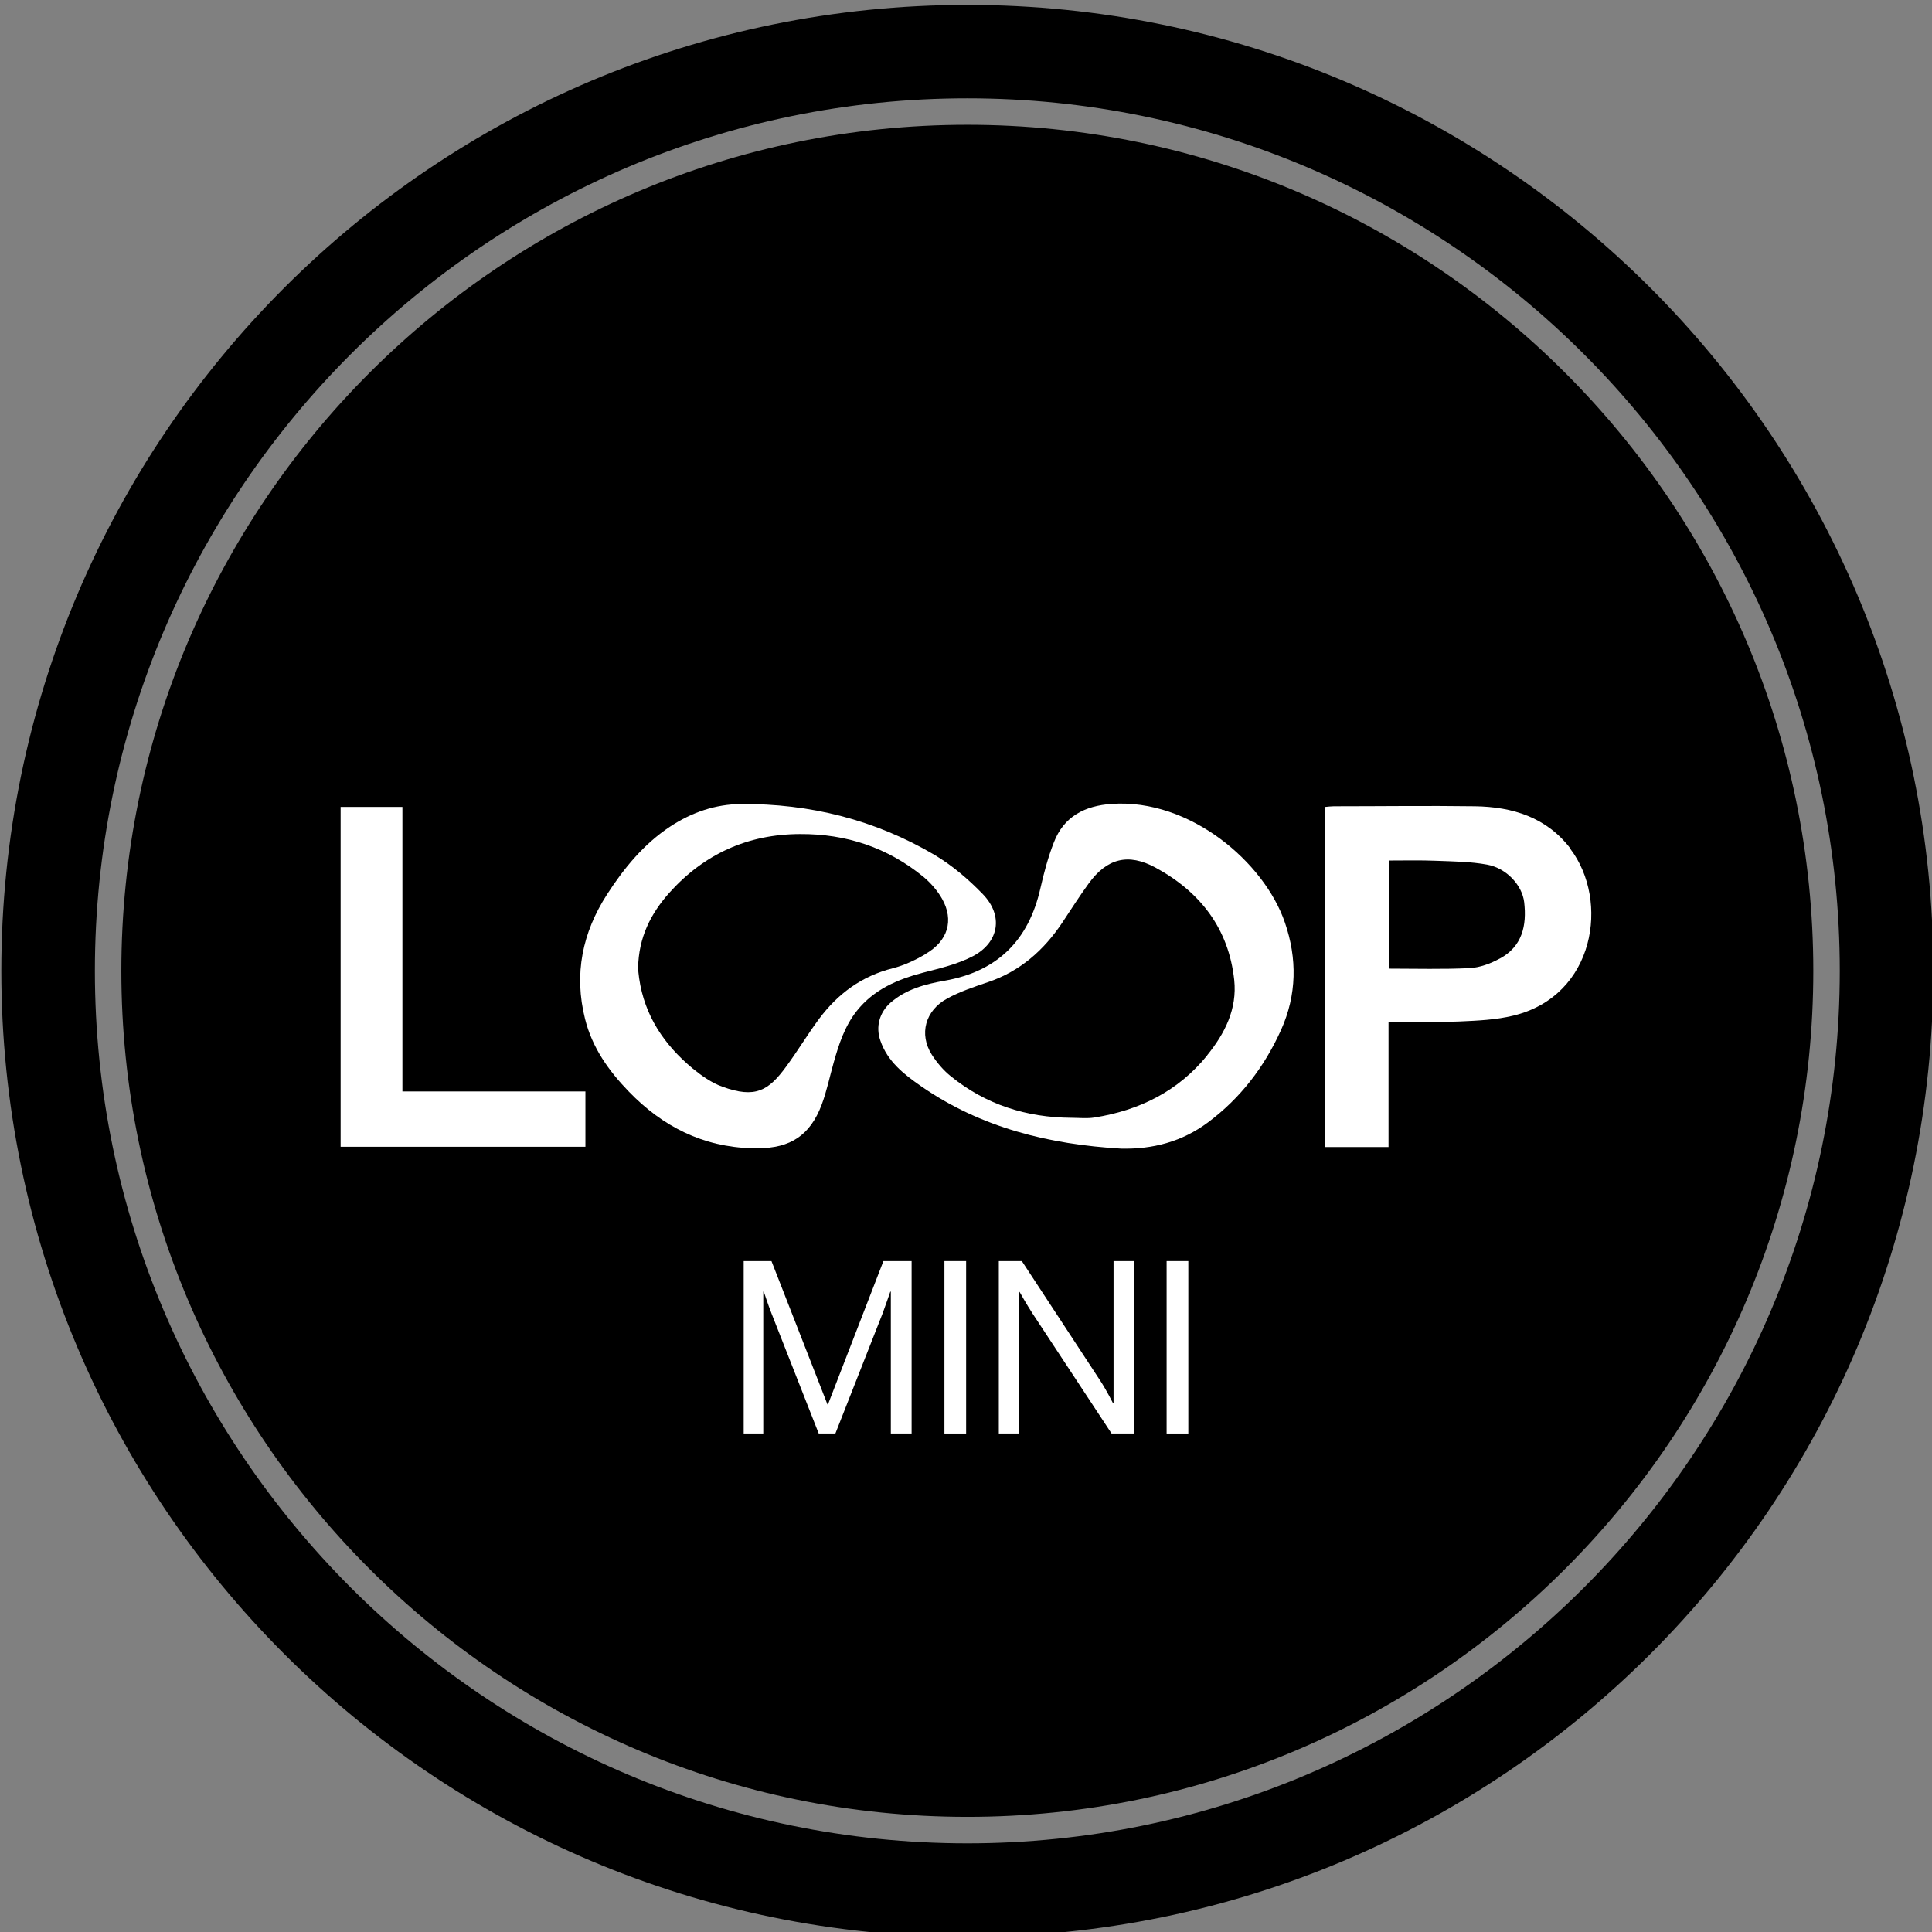
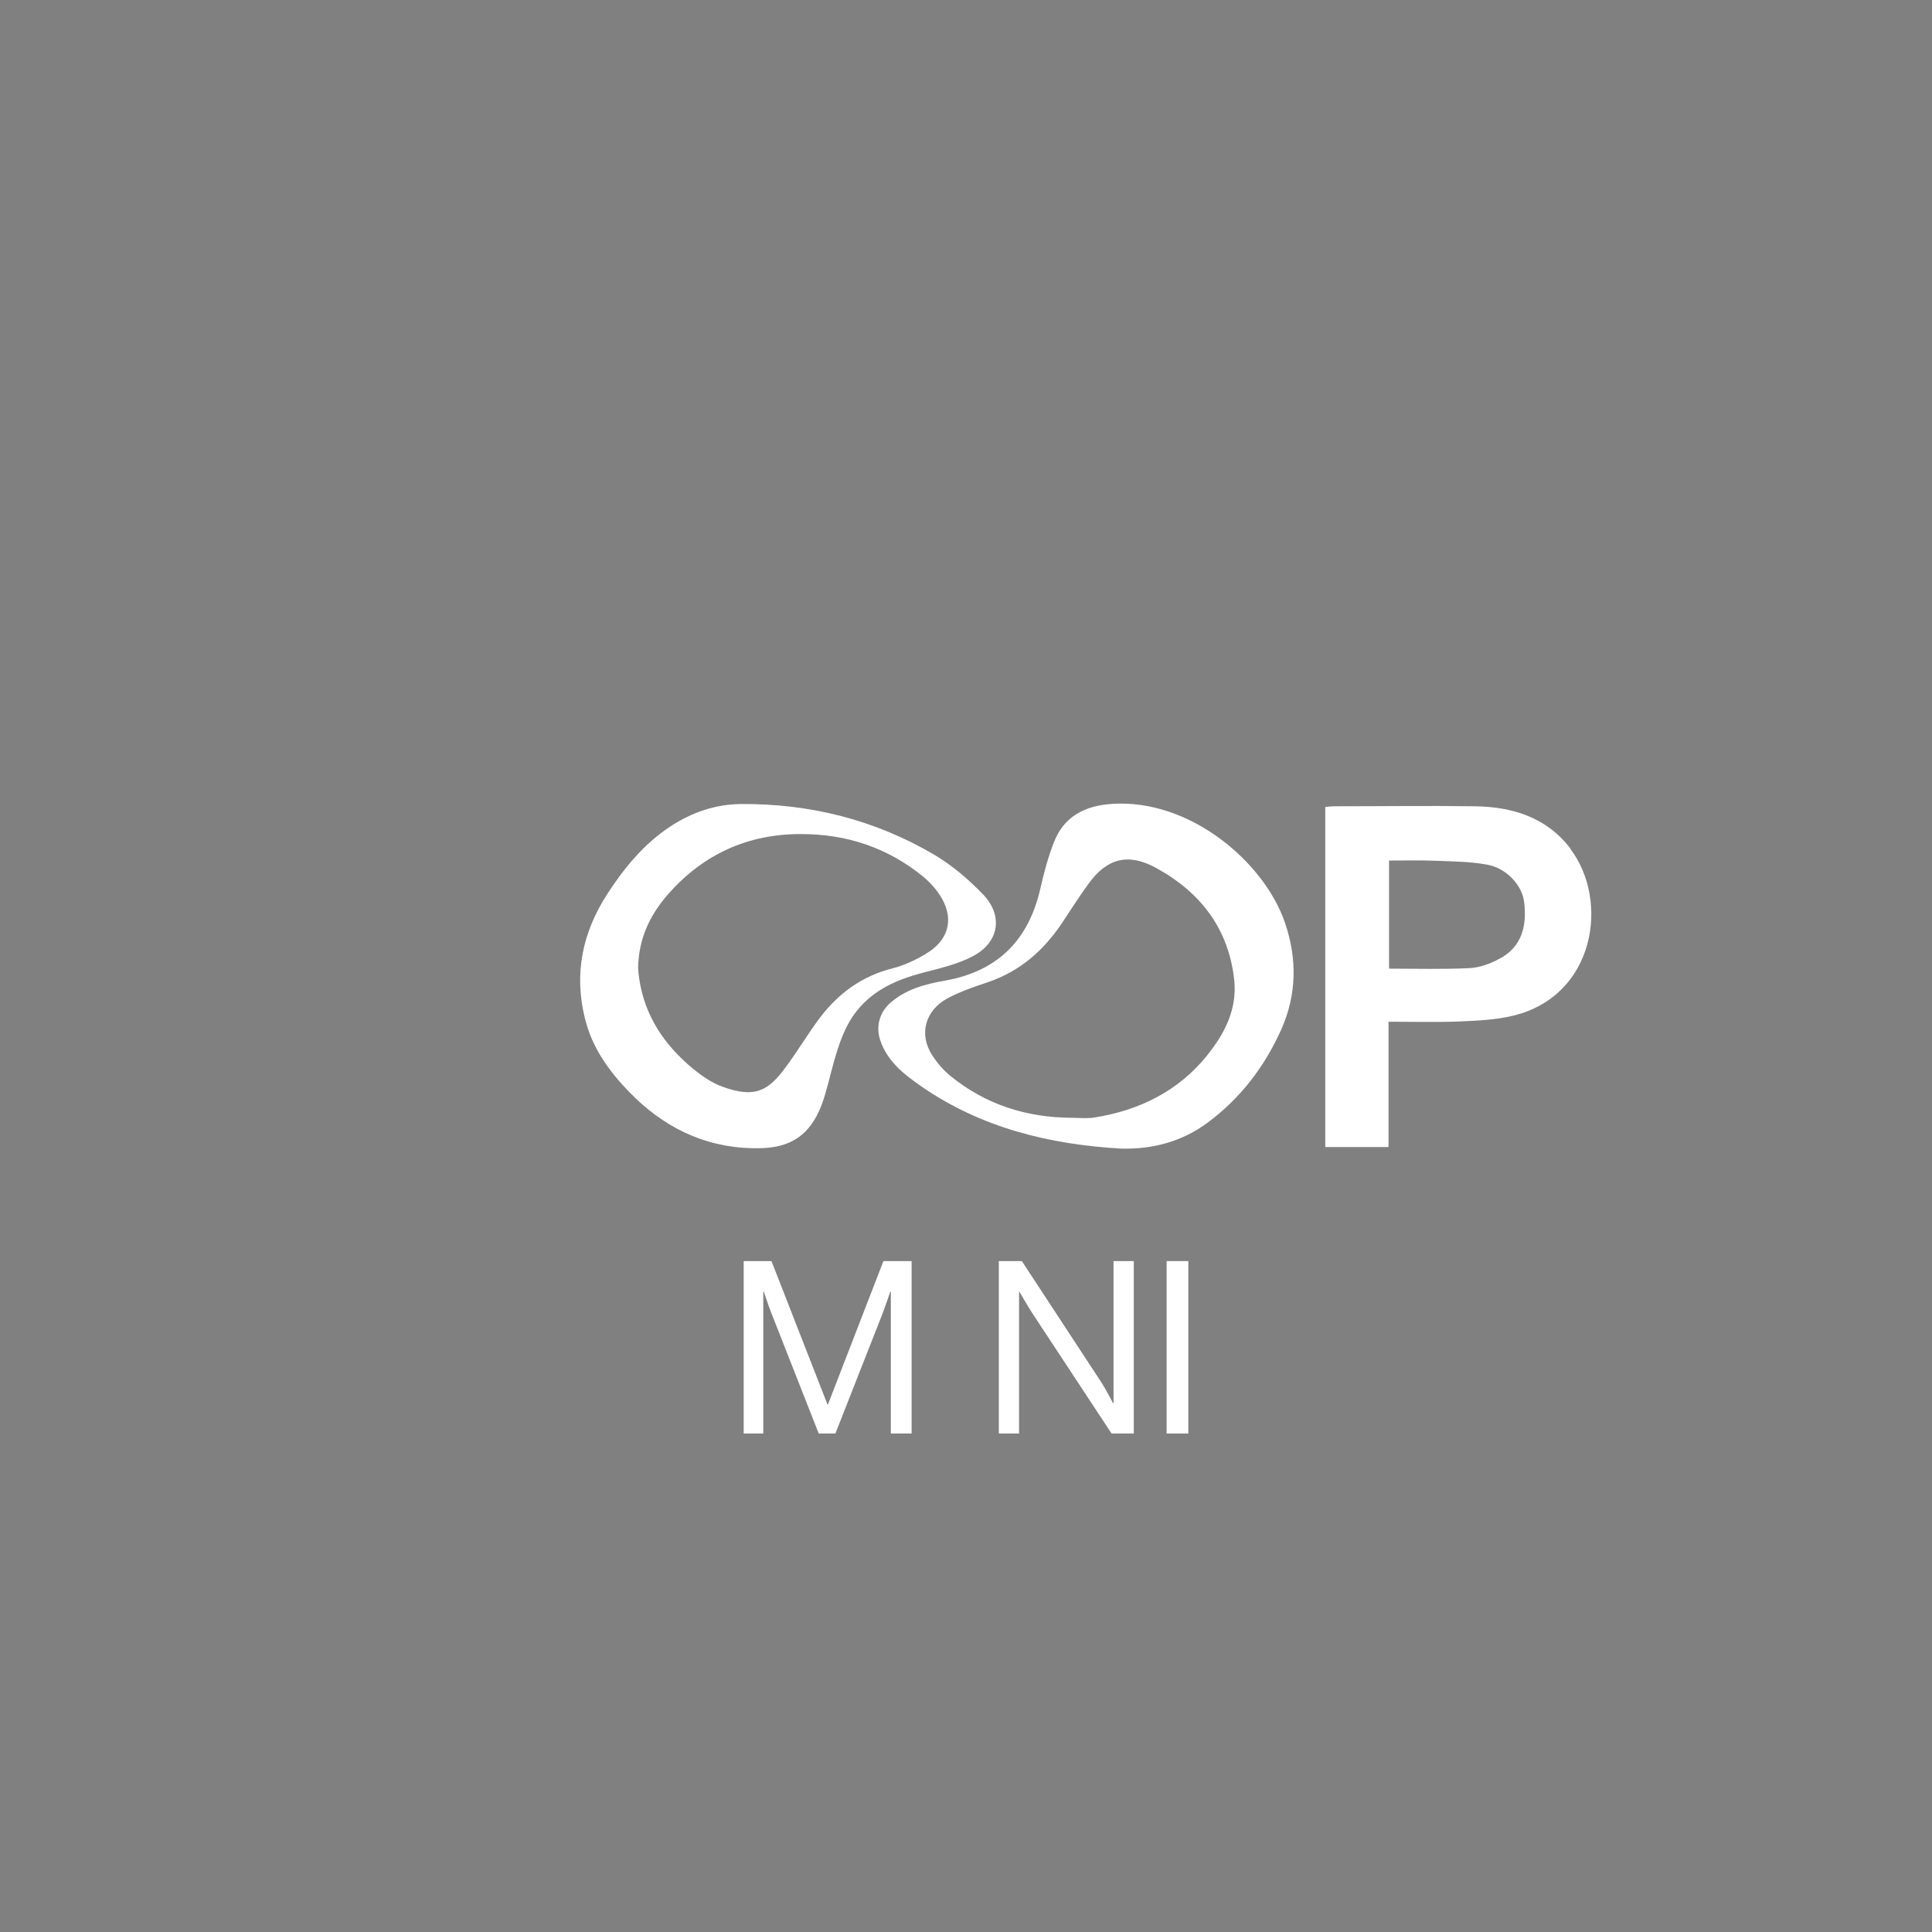
<svg xmlns="http://www.w3.org/2000/svg" id="Layer_1" viewBox="0 0 146 146">
  <rect x="0" y="0" width="146" height="146" fill="#808080" stroke="none" />
  <defs>
    <style>
      .cls-1 {
        fill: #fff;
      }
    </style>
  </defs>
-   <path d="M73.1.37C32.78.37.1,33.05.1,73.37s32.68,73,73,73,73-32.69,73-73S113.42.37,73.1.37ZM73.1,139.3c-36.35,0-65.93-29.58-65.93-65.93S36.75,7.43,73.1,7.43s65.93,29.58,65.93,65.94-29.57,65.93-65.93,65.93Z" />
-   <path d="M137.03,73.37c0,35.25-28.68,63.93-63.93,63.93S9.17,108.62,9.17,73.37,37.85,9.43,73.1,9.43s63.93,28.68,63.93,63.94Z" />
  <g>
    <g>
      <path class="cls-1" d="M56.2,95.3h2.1l4.23,10.83h.04l4.19-10.83h2.13v13.03h-1.57v-10.72h-.04s-.35,1.02-.58,1.64l-3.57,9.08h-1.26l-3.57-9.08c-.26-.66-.58-1.64-.58-1.64h-.04v10.72h-1.48v-13.03Z" />
-       <path class="cls-1" d="M71.37,95.3h1.64v13.03h-1.64v-13.03Z" />
      <path class="cls-1" d="M75.49,95.3h1.73l5.94,9.06c.44.67.95,1.68.95,1.68h.04v-10.74h1.53v13.03h-1.68l-5.98-9.08c-.42-.64-.97-1.62-.97-1.62h-.04v10.7h-1.53v-13.03Z" />
      <path class="cls-1" d="M88.16,95.3h1.64v13.03h-1.64v-13.03Z" />
    </g>
    <g>
-       <polygon class="cls-1" points="44.24 82.48 44.24 86.66 25.74 86.66 25.74 60.98 30.41 60.98 30.41 82.48 44.24 82.48" />
      <path class="cls-1" d="M74.28,67.58c-1.09-1.13-2.33-2.19-3.68-2.99-4.49-2.64-9.4-3.87-14.61-3.83-1.94.02-3.71.63-5.34,1.7-2,1.32-3.49,3.14-4.77,5.12-1.87,2.9-2.52,6.02-1.67,9.41.54,2.18,1.79,3.93,3.31,5.5,2.54,2.63,5.6,4.19,9.31,4.28h.45c2.45,0,3.94-.98,4.81-3.28.39-1.04.61-2.13.91-3.19.39-1.38.83-2.75,1.75-3.91,1.29-1.62,3.07-2.38,5.02-2.89,1.28-.33,2.61-.64,3.77-1.25,1.97-1.05,2.29-3.06.74-4.67ZM69.96,72.09c-.78.46-1.62.86-2.49,1.08-2.35.59-4.15,1.92-5.57,3.82-.87,1.17-1.62,2.43-2.49,3.61-1.33,1.82-2.33,2.43-4.82,1.52-.82-.29-1.57-.83-2.25-1.38-2.15-1.79-3.63-3.98-4.04-6.81-.05-.32-.07-.65-.08-.76.04-2.36.97-4.13,2.34-5.68,2.63-2.94,5.93-4.45,9.9-4.46,3.49-.02,6.62,1.02,9.32,3.23.55.46,1.06,1.04,1.41,1.66.92,1.63.44,3.2-1.25,4.17Z" />
      <path class="cls-1" d="M97.1,69.72c-1.55-4.55-7.16-9.37-13.08-8.97-2.04.14-3.62.94-4.38,2.91-.44,1.12-.75,2.3-1.02,3.48-.89,3.93-3.25,6.27-7.23,6.97-1.48.26-2.91.64-4.08,1.65-.85.74-1.15,1.83-.78,2.88.54,1.58,1.79,2.55,3.07,3.44,4.54,3.15,9.68,4.4,15.11,4.72,2.41.06,4.62-.53,6.56-1.97,2.46-1.83,4.27-4.19,5.53-6.98,1.21-2.68,1.23-5.42.3-8.13ZM91.24,79.74c-2.2,2.72-5.13,4.17-8.54,4.71-.57.09-1.16.02-1.74.02-3.38-.02-6.46-.99-9.11-3.14-.56-.45-1.05-1.03-1.44-1.64-.97-1.54-.5-3.33,1.18-4.24.96-.52,2.03-.88,3.07-1.23,2.43-.82,4.22-2.41,5.61-4.49.66-.99,1.29-1.99,1.99-2.95,1.38-1.91,2.99-2.34,5.07-1.21,3.37,1.83,5.52,4.6,5.94,8.49.23,2.19-.71,4.04-2.05,5.69Z" />
      <path class="cls-1" d="M118.68,64.13c-1.81-2.37-4.38-3.16-7.23-3.2-3.55-.05-7.1,0-10.65,0-.21,0-.43.03-.65.05v25.7h4.78v-9.47c1.89,0,3.64.05,5.38-.02,1.36-.06,2.74-.12,4.05-.44,6.2-1.5,7.28-8.7,4.31-12.6ZM113.33,72.44c-.69.38-1.5.68-2.27.72-2.02.1-4.04.04-6.09.04v-8.17c1.21,0,2.39-.03,3.58.02,1.28.05,2.58.06,3.83.29,1.48.27,2.65,1.57,2.8,2.83.21,1.78-.15,3.36-1.84,4.27Z" />
    </g>
  </g>
</svg>